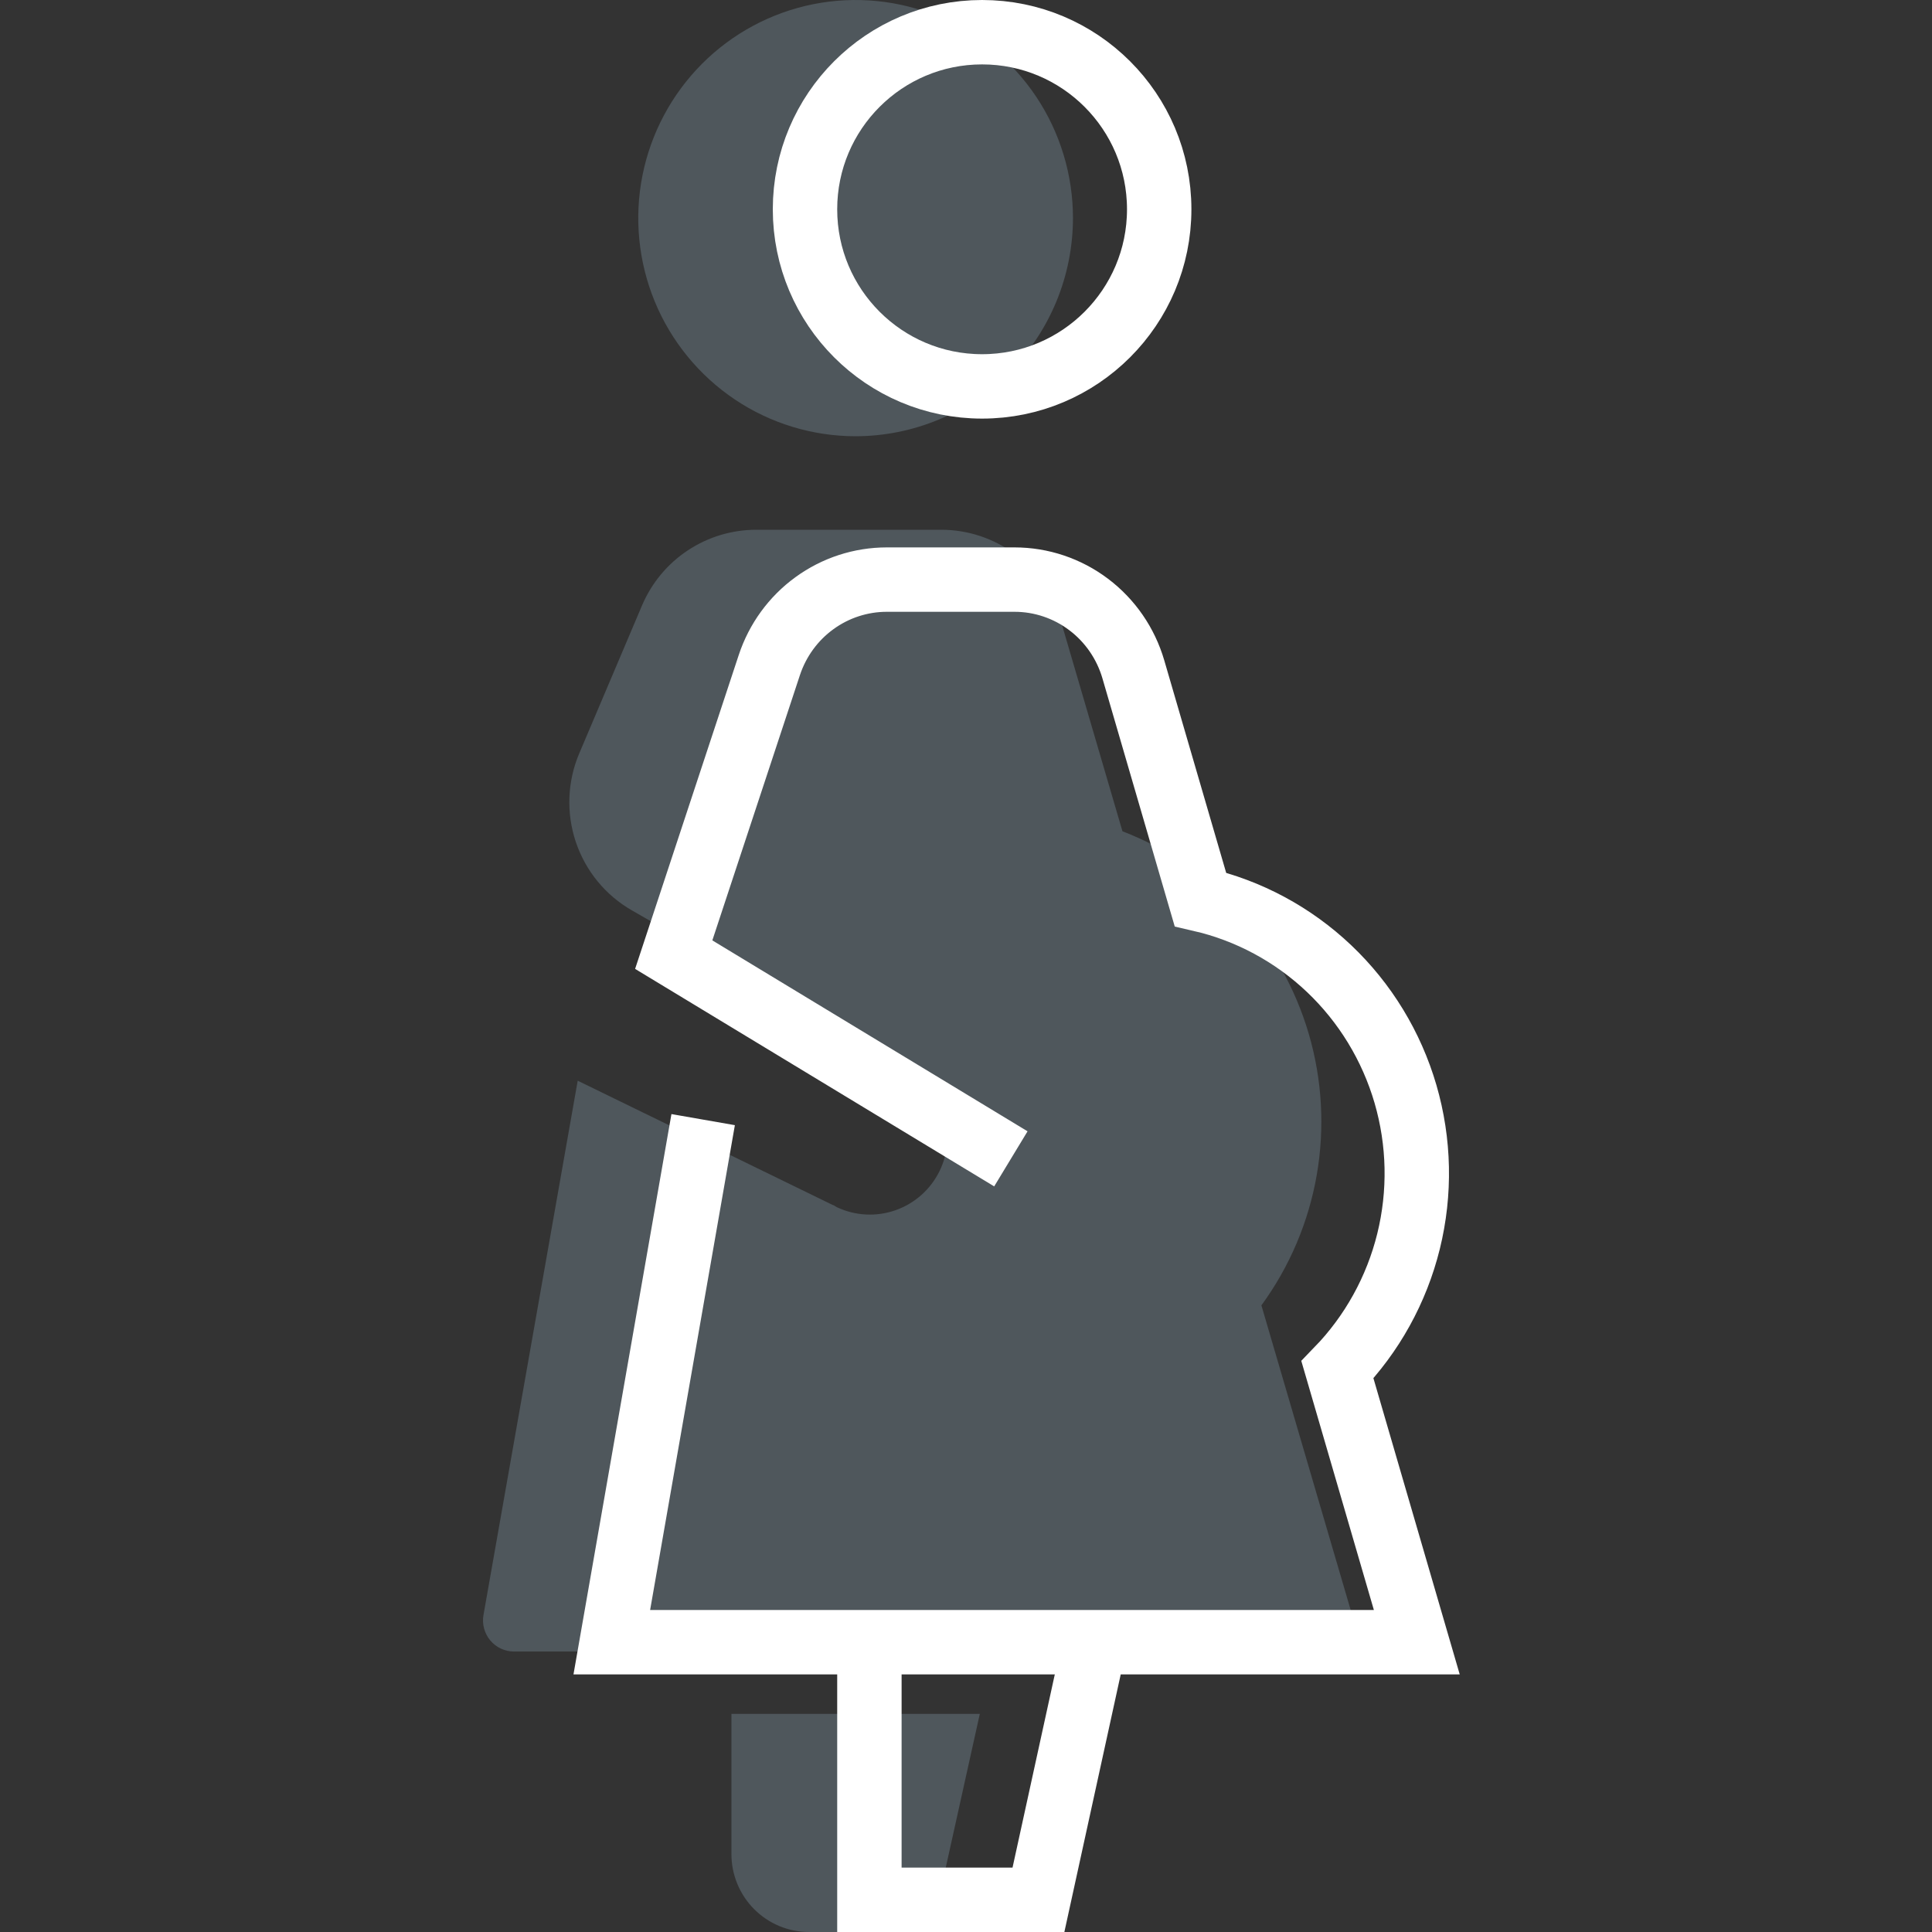
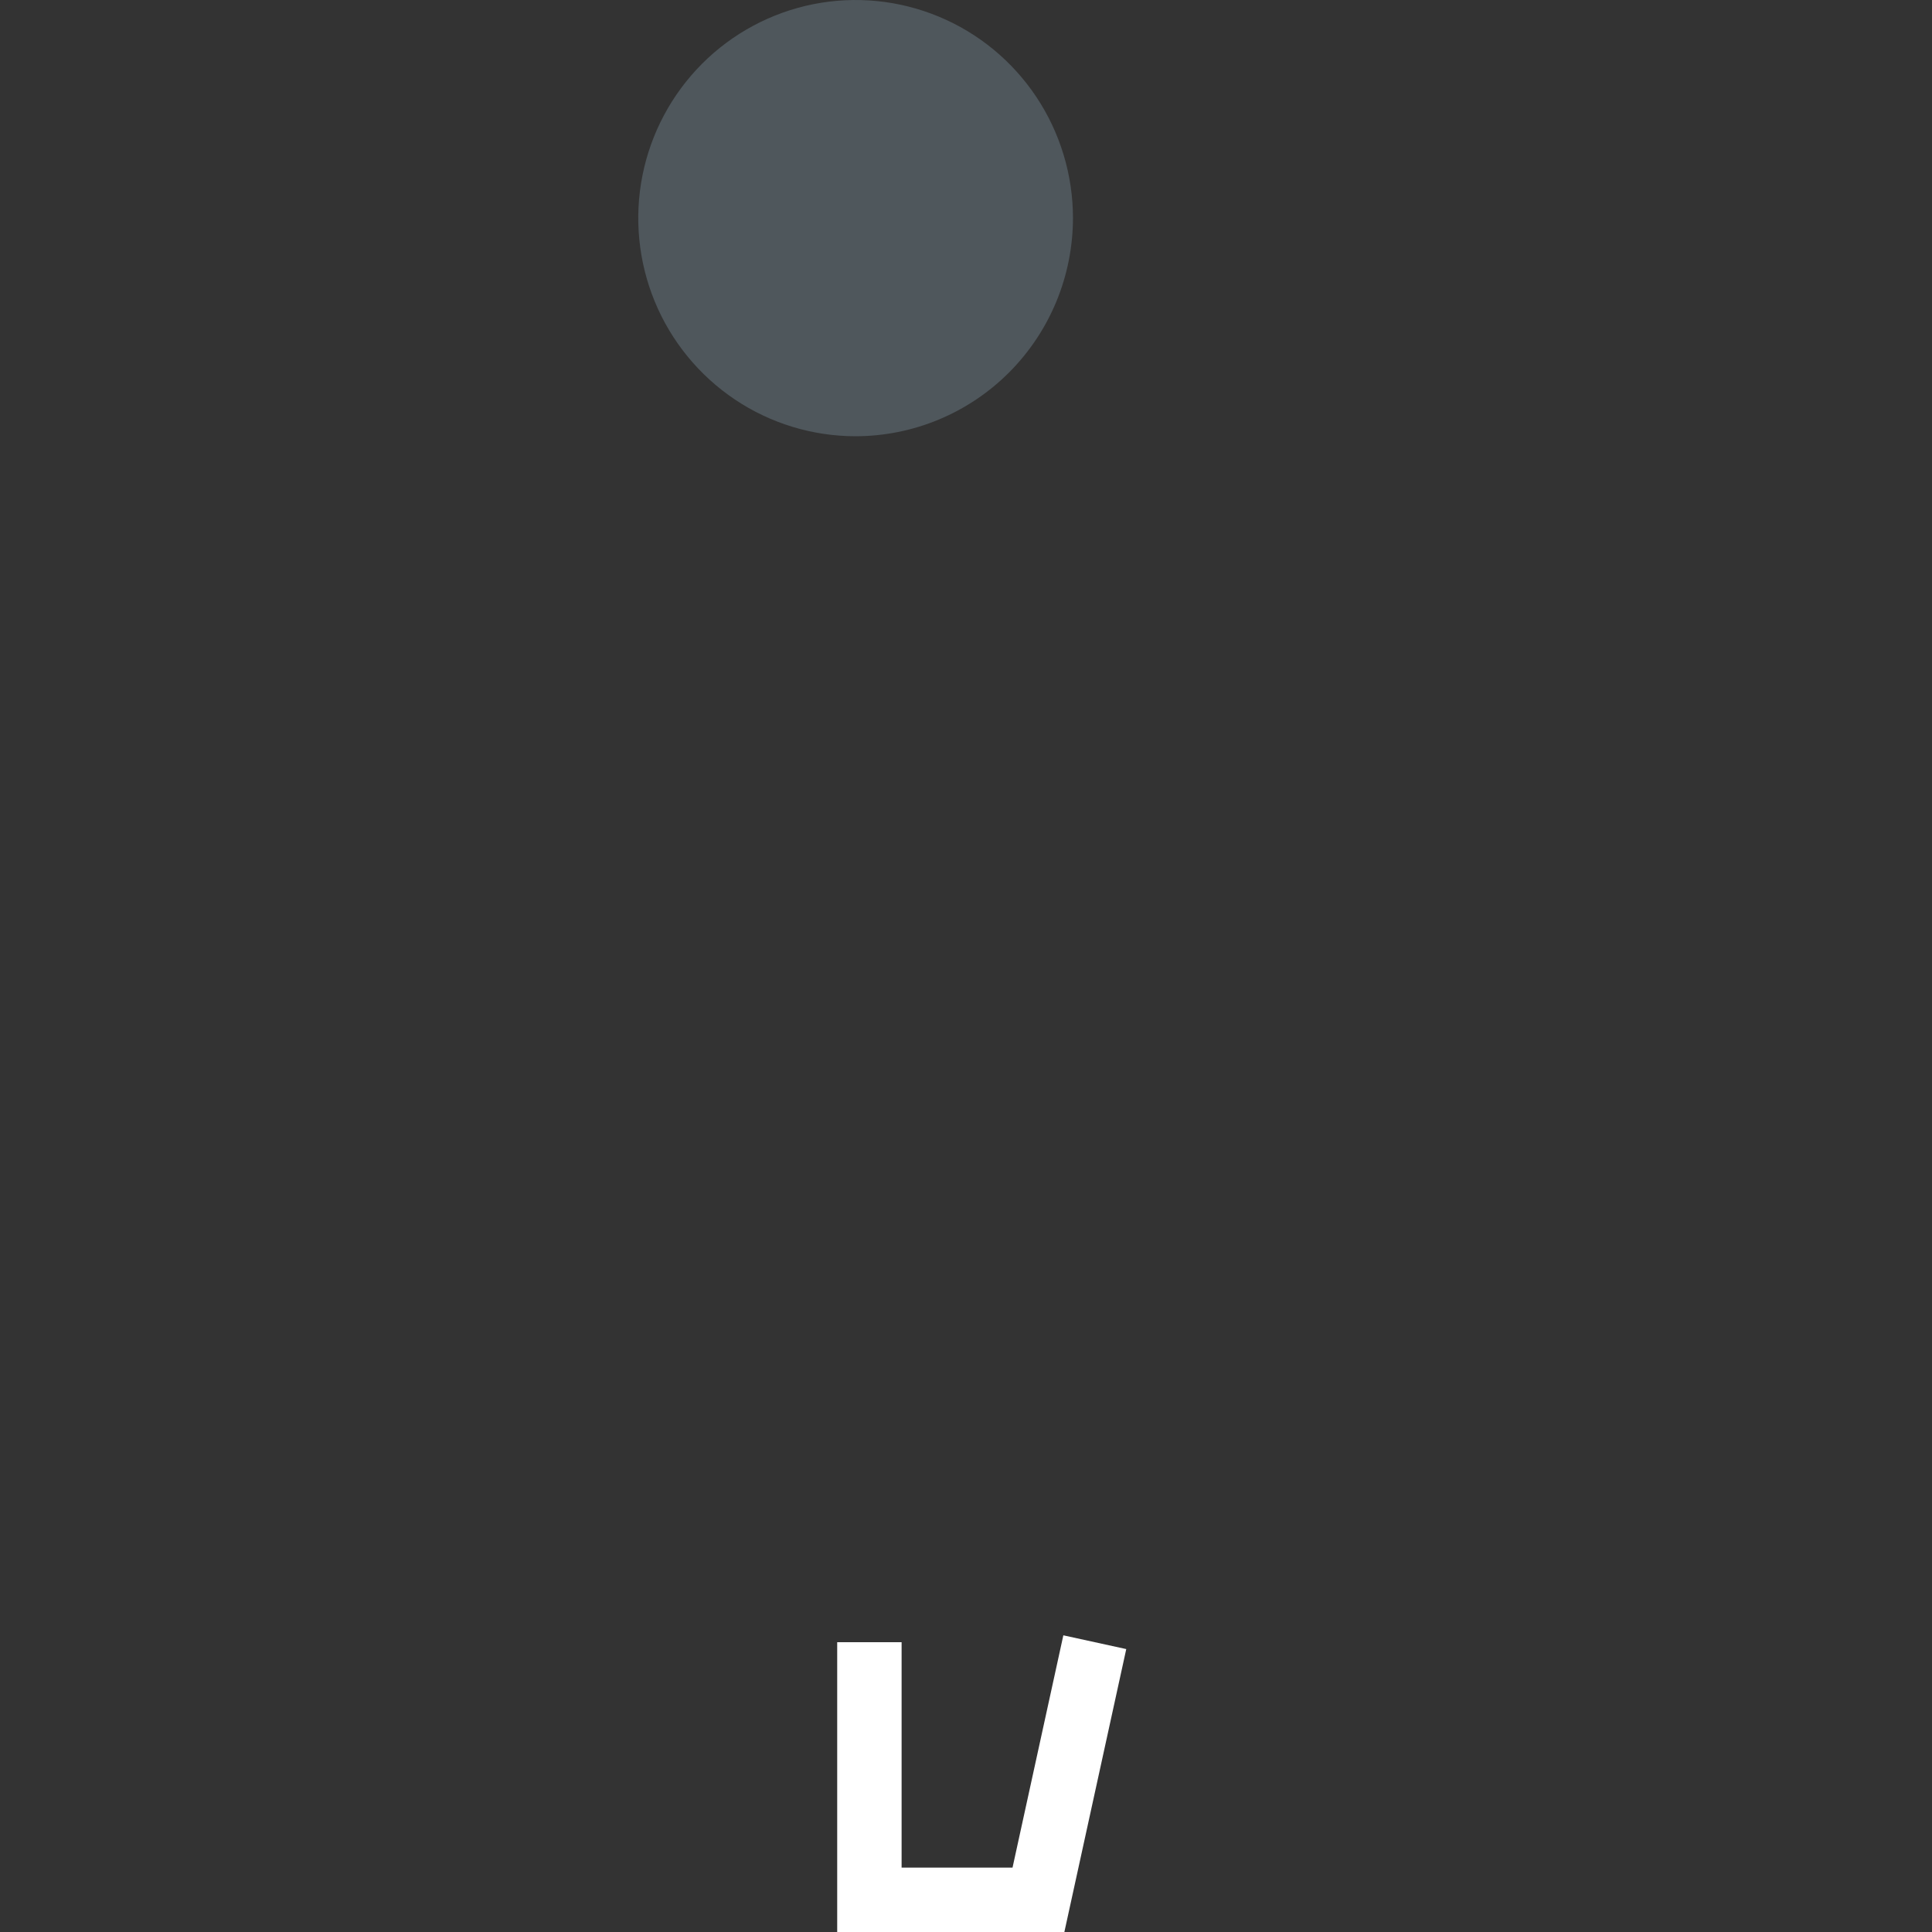
<svg xmlns="http://www.w3.org/2000/svg" width="60px" height="60px" viewBox="0 0 60 60" version="1.1">
  <rect x="0" y="0" width="60" height="60" fill="#333333" stroke="none" />
  <title>Group 2</title>
  <g id="Page-1" stroke="none" stroke-width="1" fill="none" fill-rule="evenodd">
    <g id="Group-2">
-       <rect id="Rectangle" fill="#D8D8D8" opacity="0" x="0" y="0" width="60" height="60" />
      <g id="ico-maternity" transform="translate(15, 0)">
        <g id="Group" opacity="0.2" transform="translate(0, 0)" fill="#BCE4FF" fill-rule="nonzero">
          <path d="M11.572,13.548 C10.237,13.548 8.932,13.151 7.822,12.407 C6.712,11.662 5.846,10.604 5.335,9.367 C4.825,8.129 4.691,6.767 4.951,5.453 C5.212,4.139 5.855,2.932 6.799,1.984 C7.743,1.037 8.946,0.392 10.255,0.13 C11.564,-0.131 12.922,0.003 14.155,0.516 C15.389,1.028 16.443,1.897 17.185,3.011 C17.926,4.125 18.322,5.434 18.322,6.774 C18.32,8.57 17.608,10.292 16.343,11.562 C15.077,12.832 13.361,13.546 11.572,13.548 Z" id="Path" />
-           <path d="M26.961,50.05 L24.174,40.539 C25.049,39.341 25.637,37.958 25.892,36.495 C26.147,35.033 26.062,33.531 25.645,32.106 C25.227,30.682 24.488,29.373 23.485,28.283 C22.481,27.192 21.24,26.348 19.859,25.816 L17.93,19.23 C17.695,18.428 17.207,17.723 16.54,17.223 C15.872,16.722 15.061,16.451 14.228,16.452 L8.485,16.452 C7.729,16.452 6.99,16.675 6.359,17.093 C5.728,17.511 5.234,18.106 4.938,18.804 L2.989,23.397 C2.618,24.27 2.581,25.25 2.883,26.149 C3.185,27.049 3.806,27.805 4.628,28.275 L13.128,33.155 C13.687,33.447 14.111,33.948 14.307,34.55 C14.502,35.152 14.455,35.807 14.175,36.375 C13.895,36.942 13.405,37.377 12.809,37.585 C12.213,37.794 11.56,37.76 10.989,37.49 C10.951,37.472 10.92,37.446 10.884,37.425 L10.884,37.433 L2.941,33.562 L0.015,50.154 C-0.01,50.293 -0.004,50.436 0.033,50.573 C0.069,50.709 0.135,50.836 0.225,50.944 C0.316,51.053 0.429,51.14 0.556,51.199 C0.684,51.259 0.823,51.29 0.964,51.29 L26.036,51.29 C26.186,51.29 26.334,51.255 26.468,51.188 C26.602,51.12 26.718,51.023 26.808,50.902 C26.898,50.782 26.958,50.642 26.985,50.494 C27.011,50.346 27.003,50.194 26.961,50.05 Z" id="Path" />
-           <path d="M7.715,53.226 L7.715,57.581 C7.715,58.222 7.969,58.838 8.421,59.291 C8.873,59.745 9.486,60 10.125,60 L11.995,60 C12.544,60 13.076,59.812 13.504,59.468 C13.931,59.123 14.229,58.642 14.348,58.105 L15.429,53.226 L7.715,53.226 Z" id="Path" />
        </g>
-         <path d="M15.5,12 C18.538,12 21,9.538 21,6.5 C21,3.462 18.538,1 15.5,1 C12.462,1 10,3.462 10,6.5 C10,9.538 12.462,12 15.5,12 Z" id="Path" stroke="#FFFFFF" stroke-width="2" />
        <polyline id="Path" stroke="#FFFFFF" stroke-width="2" points="12 51 12 59 17.25 59 19 51" />
-         <path d="M6.665,35.756 L4,51 L29,51 L26.535,42.54 C27.61,41.431 28.372,40.053 28.744,38.548 C29.115,37.043 29.082,35.465 28.649,33.977 C28.215,32.489 27.396,31.144 26.277,30.082 C25.157,29.019 23.777,28.277 22.279,27.932 L20.197,20.787 C19.962,19.982 19.476,19.276 18.811,18.774 C18.146,18.271 17.337,18 16.507,18 L12.541,18 C11.734,18 10.947,18.256 10.292,18.733 C9.637,19.209 9.148,19.881 8.892,20.655 L5.923,29.647 L15.538,35.471" id="Path" stroke="#FFFFFF" stroke-width="2" stroke-linecap="square" />
      </g>
    </g>
  </g>
</svg>